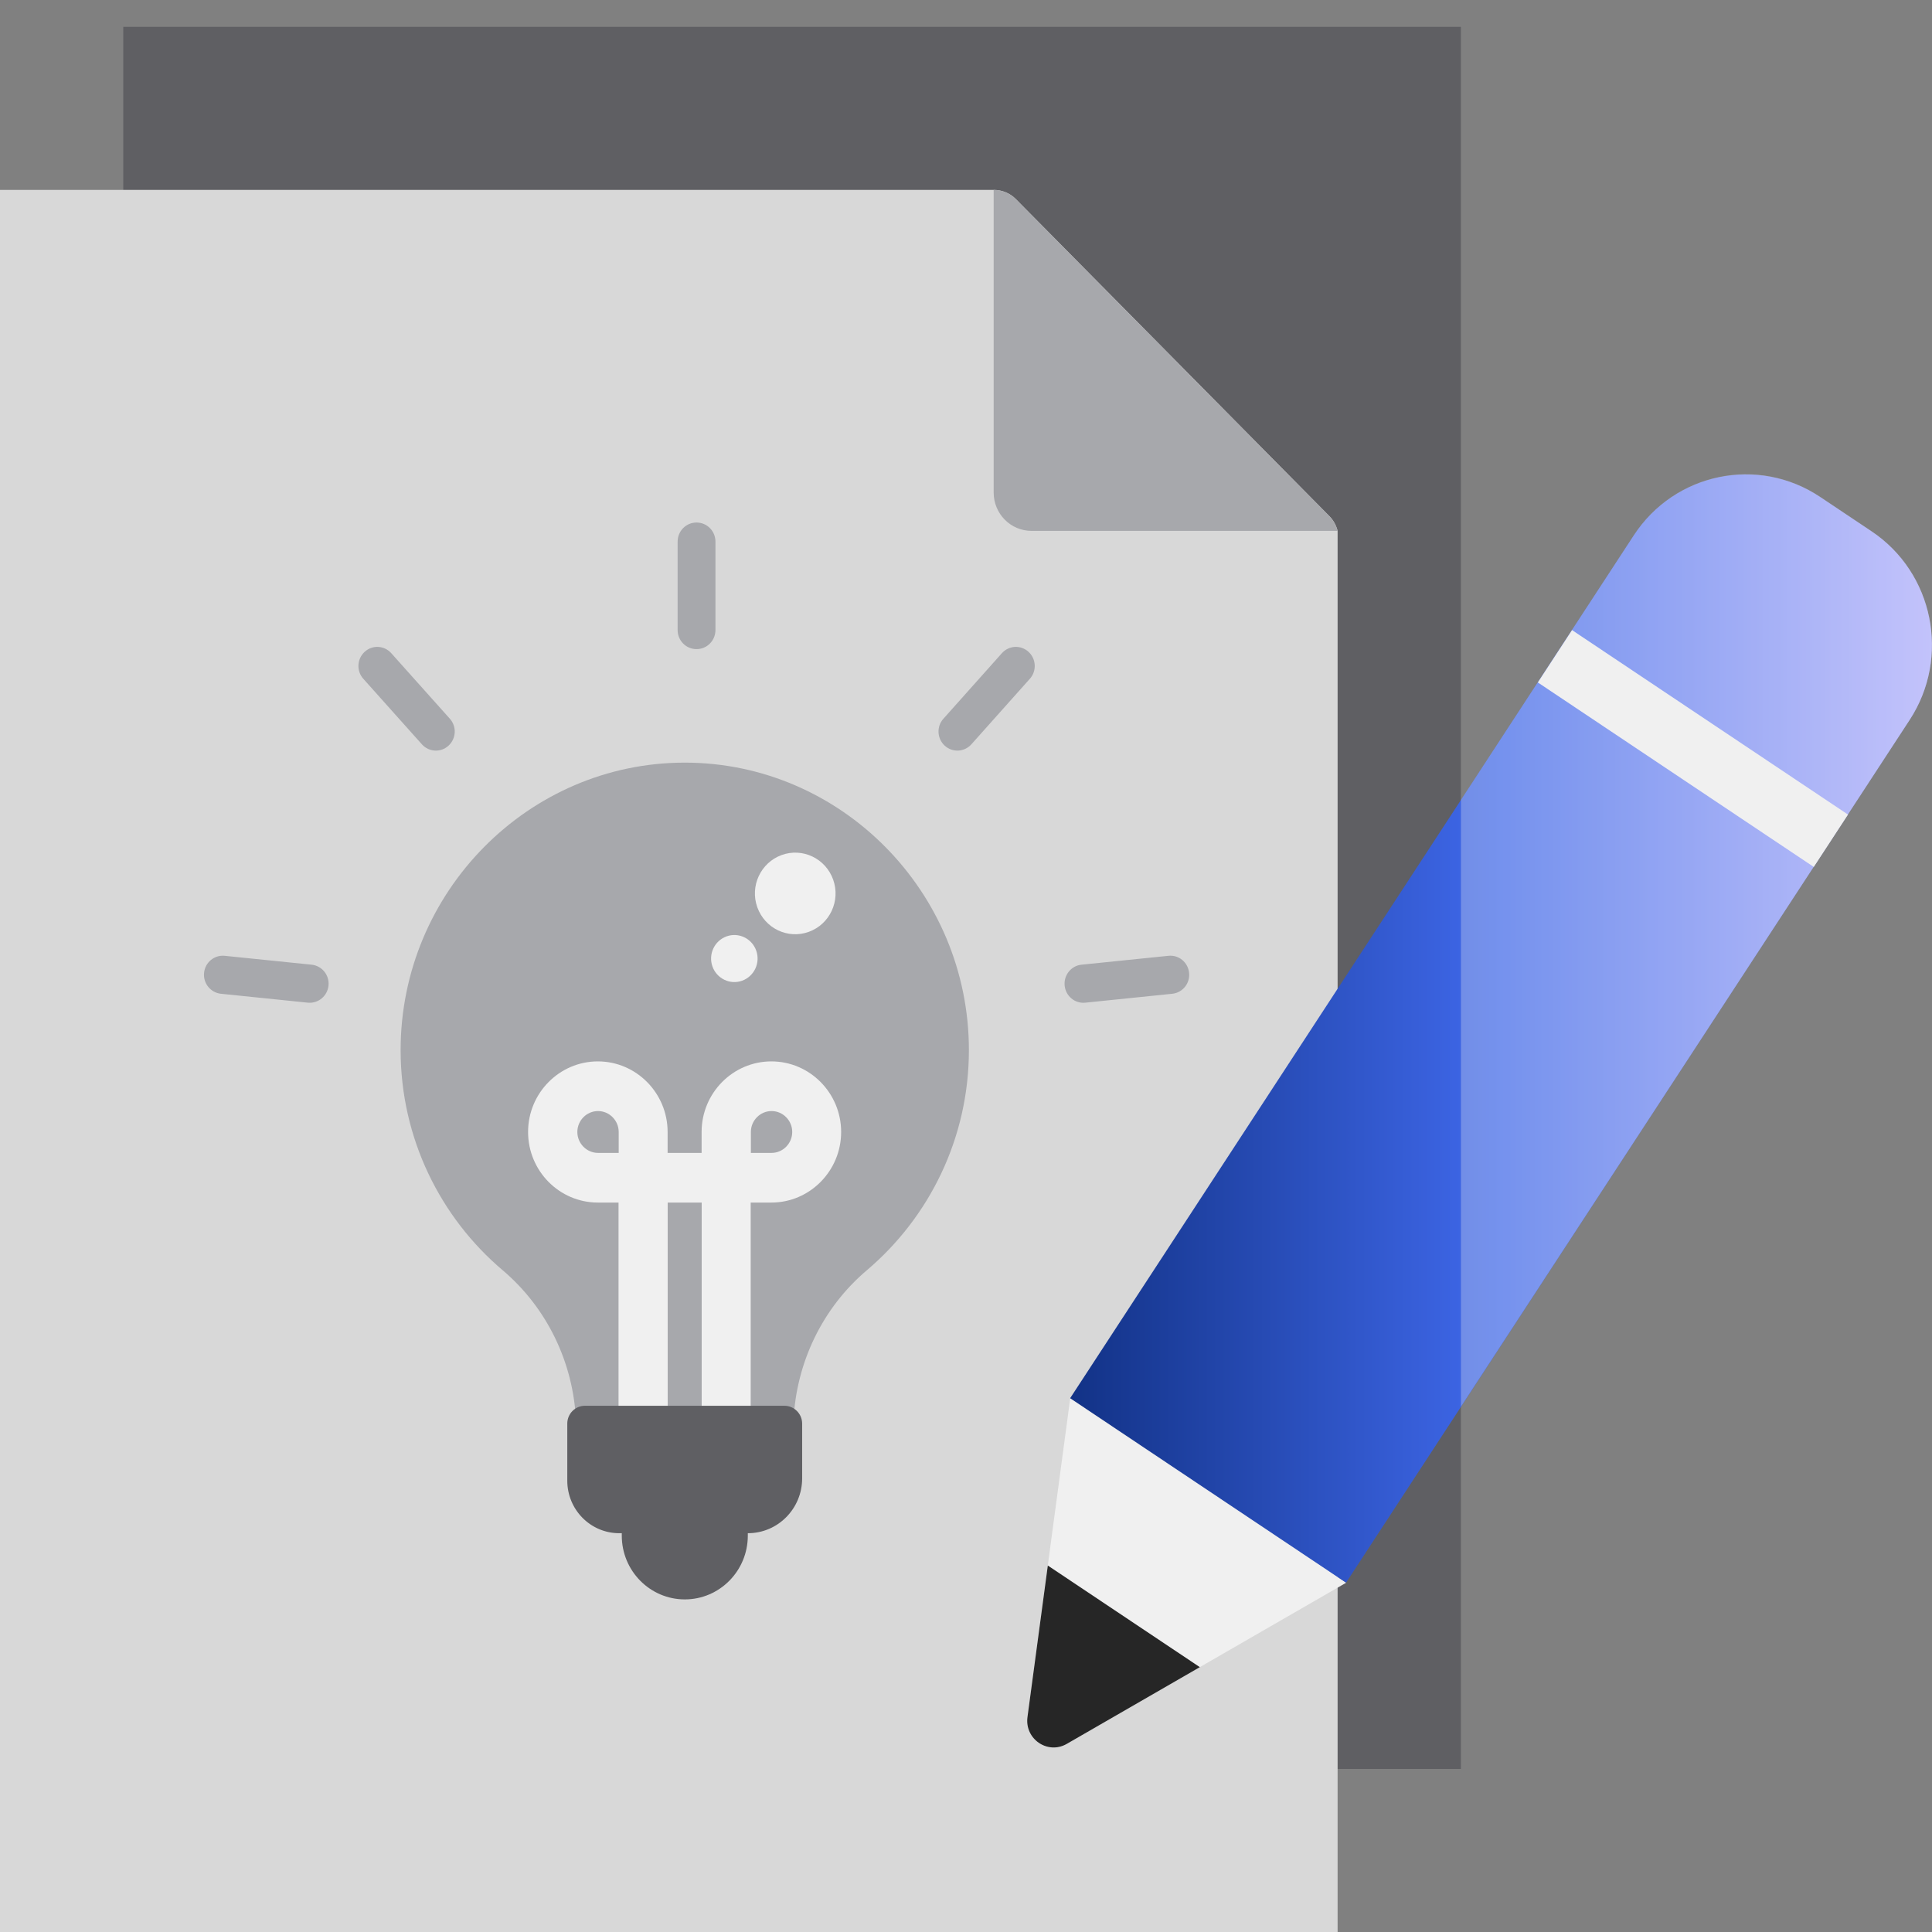
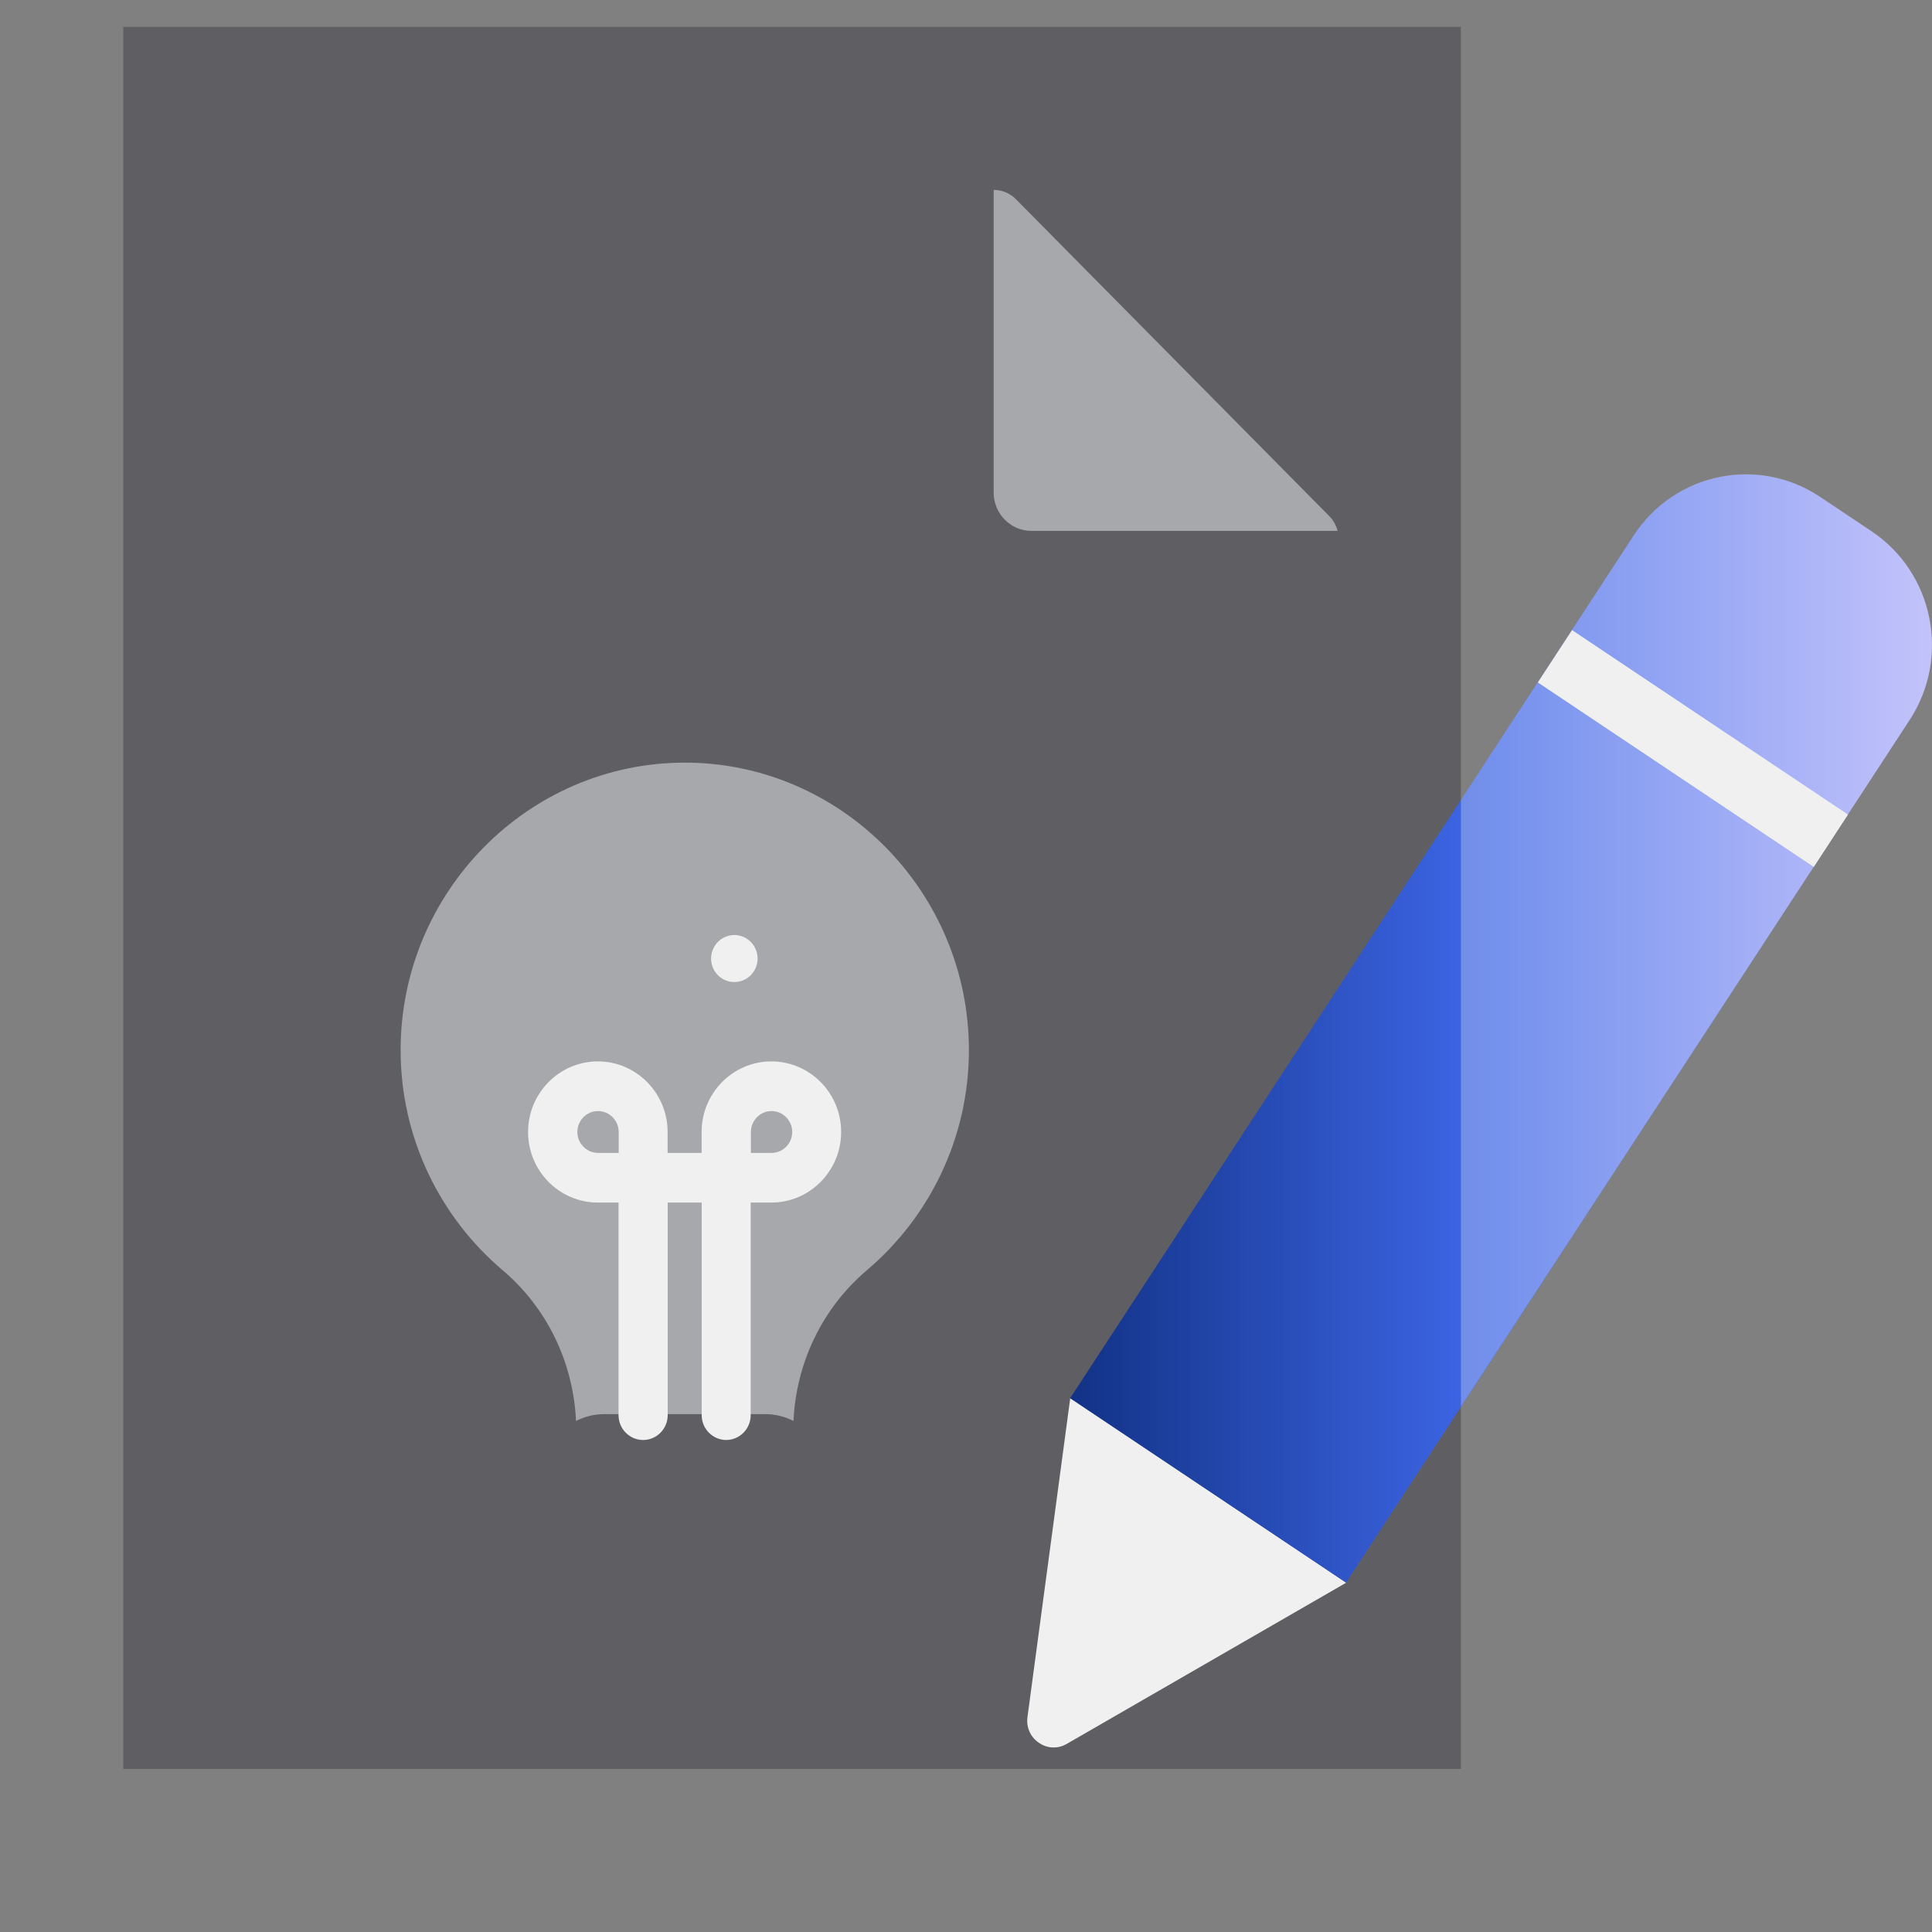
<svg xmlns="http://www.w3.org/2000/svg" width="72" height="72" viewBox="0 0 72 72" fill="none">
  <rect x="0" y="0" width="72" height="72" fill="#808080" stroke="none" />
  <g clip-path="url(#clip0_5480_45269)">
    <path d="M54.443 1H4.594V65.923H54.443V1Z" fill="#5F5F63" />
-     <path d="M49.849 19.784V72H0V7.077H37.034C37.345 7.077 37.646 7.201 37.864 7.425L49.545 19.238C49.694 19.389 49.796 19.576 49.849 19.784Z" fill="#D8D8D8" />
    <path d="M49.847 19.784H38.441C37.663 19.784 37.031 19.145 37.031 18.355V7.077C37.342 7.077 37.643 7.201 37.862 7.425L49.542 19.238C49.691 19.389 49.794 19.576 49.847 19.784Z" fill="#A7A8AC" />
    <path d="M25.519 28.421C19.693 28.421 14.93 33.24 14.93 39.134C14.93 42.42 16.412 45.372 18.734 47.339C20.388 48.742 21.37 50.783 21.466 52.955C21.784 52.794 22.141 52.7 22.522 52.7H28.516C28.896 52.7 29.254 52.794 29.571 52.955C29.67 50.783 30.65 48.742 32.304 47.339C34.626 45.372 36.108 42.42 36.108 39.134C36.108 33.24 31.344 28.421 25.519 28.421Z" fill="#A7A8AC" />
    <path d="M27.067 53.664C26.561 53.664 26.15 53.249 26.15 52.737V44.816H24.883V52.737C24.883 53.249 24.473 53.664 23.967 53.664C23.461 53.664 23.051 53.249 23.051 52.737V44.816H22.28C20.844 44.816 19.68 43.635 19.68 42.185C19.68 40.736 20.847 39.555 22.28 39.555C23.712 39.555 24.88 40.736 24.88 42.185V42.965H26.147V42.185C26.147 40.733 27.315 39.555 28.747 39.555C30.18 39.555 31.347 40.736 31.347 42.185C31.347 43.635 30.18 44.816 28.747 44.816H27.976V52.737C27.976 53.249 27.566 53.664 27.06 53.664H27.067ZM27.983 42.965H28.754C29.177 42.965 29.524 42.614 29.524 42.185C29.524 41.757 29.177 41.406 28.754 41.406C28.33 41.406 27.983 41.757 27.983 42.185V42.965ZM22.286 41.406C21.863 41.406 21.516 41.757 21.516 42.185C21.516 42.614 21.863 42.965 22.286 42.965H23.057V42.185C23.057 41.757 22.71 41.406 22.286 41.406Z" fill="#F0F0F0" />
    <path d="M23.172 56.867V57.229C23.172 58.541 24.224 59.605 25.521 59.605C26.817 59.605 27.869 58.541 27.869 57.229V56.867H23.172Z" fill="#5F5F63" />
-     <path d="M27.872 57.138H23.076C22.007 57.138 21.141 56.261 21.141 55.18V53.055C21.141 52.687 21.435 52.389 21.799 52.389H29.232C29.596 52.389 29.894 52.687 29.894 53.055V55.093C29.894 56.221 28.991 57.138 27.872 57.138Z" fill="#5F5F63" />
-     <path d="M31.05 32.782C30.769 31.992 29.909 31.581 29.128 31.865C28.348 32.15 27.941 33.02 28.222 33.809C28.503 34.599 29.363 35.011 30.144 34.726C30.925 34.442 31.331 33.572 31.05 32.782Z" fill="#F0F0F0" />
    <path d="M28.182 35.426C28.02 34.971 27.524 34.733 27.074 34.897C26.624 35.061 26.389 35.563 26.551 36.018C26.713 36.473 27.21 36.711 27.66 36.547C28.109 36.383 28.344 35.881 28.182 35.426Z" fill="#F0F0F0" />
-     <path fill-rule="evenodd" clip-rule="evenodd" d="M8.237 37.035C7.85 36.995 7.568 36.65 7.605 36.259C7.641 35.867 7.985 35.583 8.372 35.62L11.611 35.951C11.998 35.991 12.279 36.336 12.243 36.727C12.203 37.119 11.862 37.403 11.475 37.367L8.237 37.035ZM43.547 35.62C43.934 35.58 44.278 35.867 44.314 36.259C44.354 36.65 44.069 36.998 43.682 37.035L40.444 37.367C40.057 37.407 39.713 37.119 39.676 36.727C39.64 36.336 39.921 35.988 40.308 35.951L43.547 35.62ZM37.338 24.342C37.599 24.051 38.042 24.027 38.33 24.292C38.618 24.556 38.641 25.005 38.38 25.296L36.2 27.739C35.938 28.03 35.495 28.053 35.207 27.789C34.919 27.524 34.896 27.076 35.158 26.785L37.338 24.342ZM25.253 20.186C25.253 19.791 25.567 19.473 25.958 19.473C26.348 19.473 26.663 19.791 26.663 20.186V23.479C26.663 23.873 26.348 24.191 25.958 24.191C25.567 24.191 25.253 23.873 25.253 23.479V20.186ZM13.539 25.296C13.278 25.005 13.301 24.556 13.589 24.292C13.877 24.027 14.32 24.051 14.581 24.342L16.765 26.785C17.026 27.076 17.003 27.524 16.715 27.789C16.427 28.053 15.984 28.03 15.723 27.739L13.539 25.296Z" fill="#A7A8AC" />
    <path d="M39.885 52.105L38.291 63.989C38.181 64.808 39.048 65.401 39.756 64.989L50.17 58.982L39.885 52.105Z" fill="#F0F0F0" />
    <path d="M67.83 18.521L69.748 19.803C72.058 21.348 72.693 24.496 71.166 26.833L50.164 58.982L39.881 52.107L60.883 19.958C62.41 17.621 65.522 16.978 67.832 18.523L67.83 18.521Z" fill="url(#paint0_linear_5480_45269)" />
-     <path d="M44.712 62.131L39.757 64.989C39.045 65.401 38.179 64.808 38.291 63.988L39.049 58.343L44.712 62.128V62.131Z" fill="#262626" />
-     <path d="M68.869 30.357L58.586 23.482L57.311 25.433L67.594 32.308L68.869 30.357Z" fill="#F0F0F0" />
+     <path d="M68.869 30.357L58.586 23.482L57.311 25.433L67.594 32.308Z" fill="#F0F0F0" />
    <path opacity="0.3" d="M71.168 26.825L68.865 30.352L67.721 32.102L54.445 52.419V29.81L60.886 19.951C62.411 17.612 65.521 16.97 67.833 18.516L69.748 19.797C72.061 21.343 72.696 24.489 71.168 26.825Z" fill="#F0F0F0" />
  </g>
  <defs>
    <linearGradient id="paint0_linear_5480_45269" x1="39.877" y1="38.334" x2="71.995" y2="38.334" gradientUnits="userSpaceOnUse">
      <stop stop-color="#123286" />
      <stop offset="0.5" stop-color="#4069EC" />
      <stop offset="1" stop-color="#AFAFFF" />
    </linearGradient>
    <clipPath id="clip0_5480_45269">
      <rect width="72" height="71" fill="white" transform="translate(0 1)" />
    </clipPath>
  </defs>
</svg>